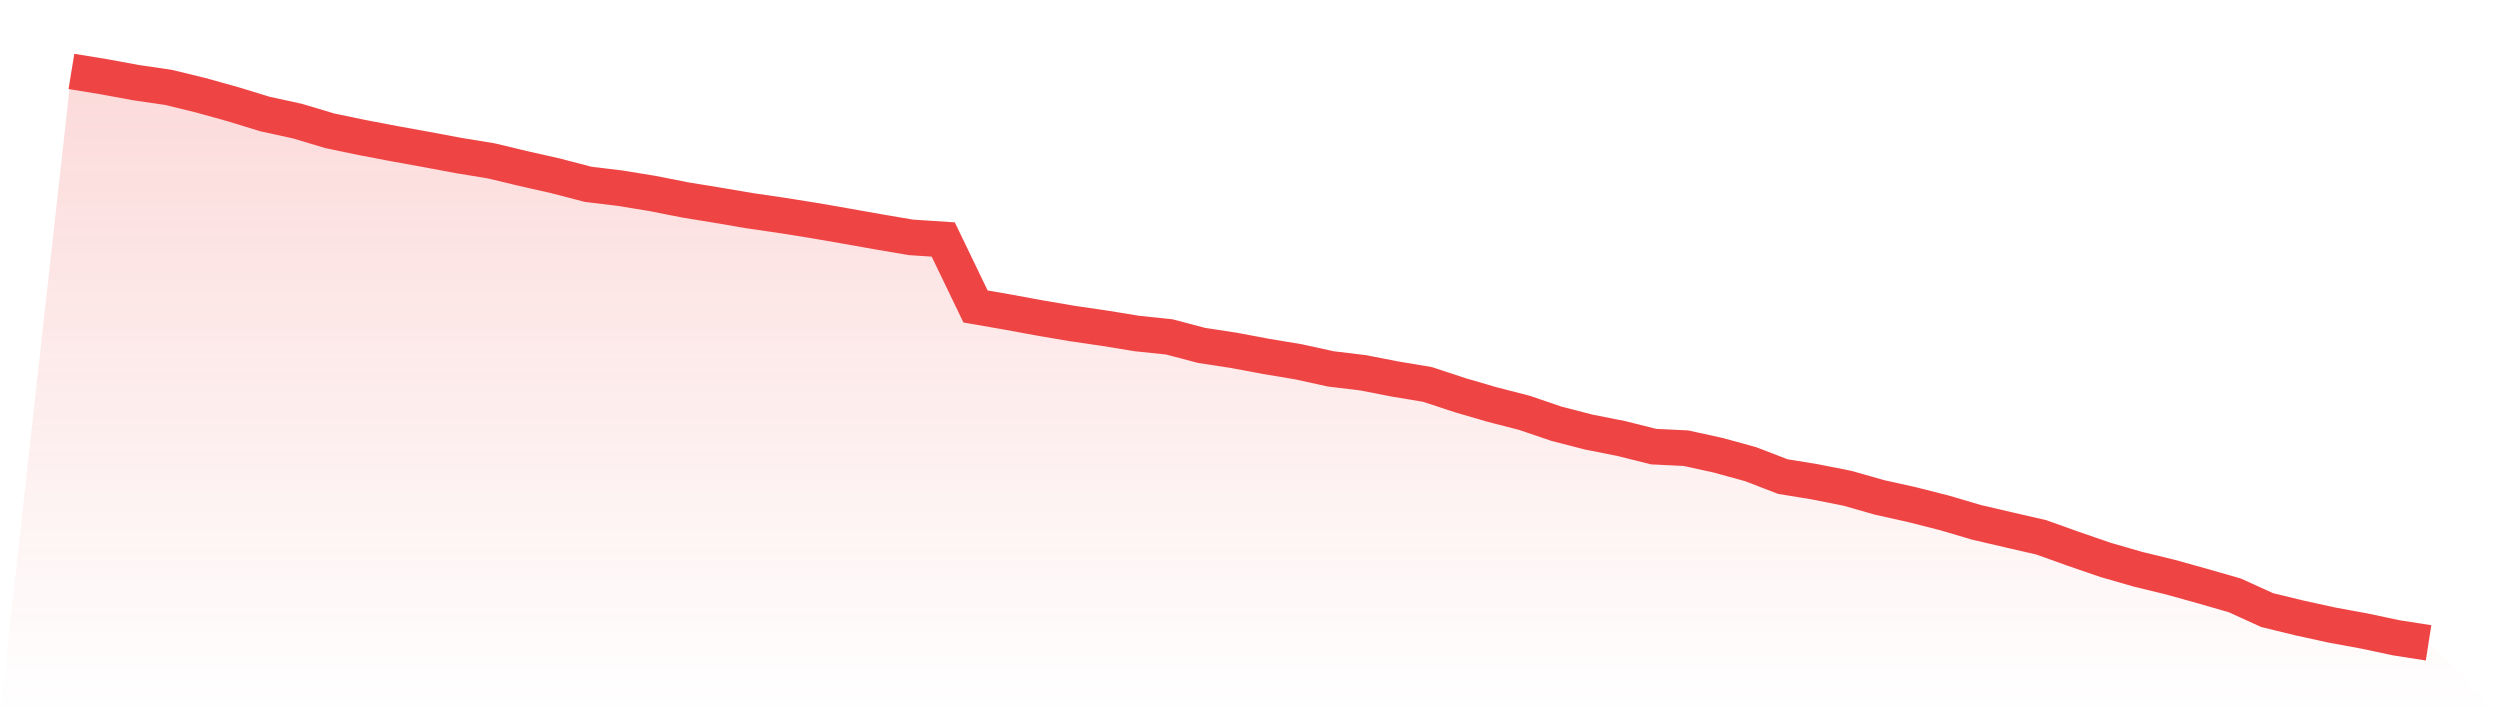
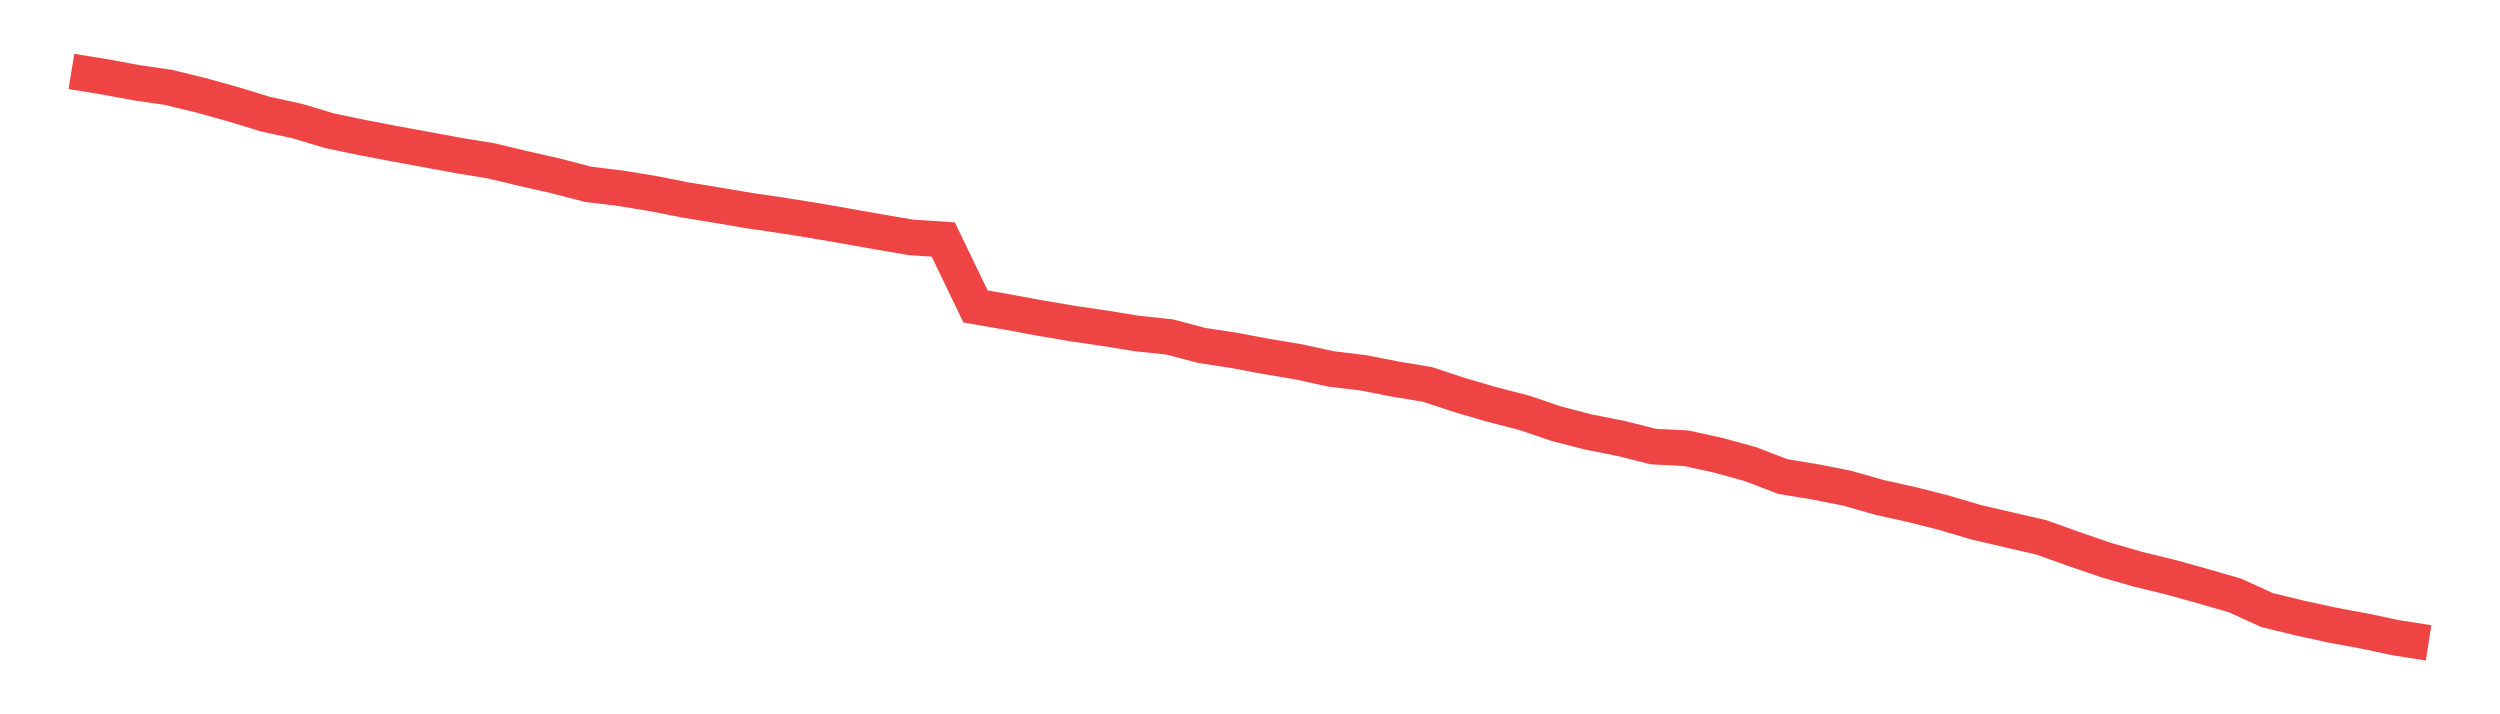
<svg xmlns="http://www.w3.org/2000/svg" viewBox="0 0 140 40">
  <defs>
    <linearGradient id="gradient" x1="0" x2="0" y1="0" y2="1">
      <stop offset="0%" stop-color="#ef4444" stop-opacity="0.2" />
      <stop offset="100%" stop-color="#ef4444" stop-opacity="0" />
    </linearGradient>
  </defs>
-   <path d="M4,4 L4,4 L5.808,4.295 L7.616,4.628 L9.425,4.892 L11.233,5.332 L13.041,5.835 L14.849,6.388 L16.658,6.783 L18.466,7.324 L20.274,7.701 L22.082,8.046 L23.89,8.373 L25.699,8.712 L27.507,9.008 L29.315,9.441 L31.123,9.85 L32.932,10.321 L34.74,10.541 L36.548,10.836 L38.356,11.194 L40.164,11.489 L41.973,11.797 L43.781,12.061 L45.589,12.35 L47.397,12.664 L49.205,12.985 L51.014,13.293 L52.822,13.412 L54.63,17.163 L56.438,17.477 L58.247,17.81 L60.055,18.118 L61.863,18.382 L63.671,18.677 L65.479,18.866 L67.288,19.343 L69.096,19.62 L70.904,19.959 L72.712,20.261 L74.521,20.657 L76.329,20.876 L78.137,21.228 L79.945,21.53 L81.753,22.127 L83.562,22.655 L85.37,23.12 L87.178,23.735 L88.986,24.2 L90.795,24.558 L92.603,25.011 L94.411,25.099 L96.219,25.495 L98.027,25.991 L99.836,26.688 L101.644,26.984 L103.452,27.342 L105.26,27.857 L107.069,28.259 L108.877,28.718 L110.685,29.252 L112.493,29.673 L114.301,30.088 L116.11,30.735 L117.918,31.357 L119.726,31.878 L121.534,32.318 L123.342,32.821 L125.151,33.342 L126.959,34.165 L128.767,34.605 L130.575,35.001 L132.384,35.334 L134.192,35.717 L136,36 L140,40 L0,40 z" fill="url(#gradient)" />
-   <path d="M4,4 L4,4 L5.808,4.295 L7.616,4.628 L9.425,4.892 L11.233,5.332 L13.041,5.835 L14.849,6.388 L16.658,6.783 L18.466,7.324 L20.274,7.701 L22.082,8.046 L23.89,8.373 L25.699,8.712 L27.507,9.008 L29.315,9.441 L31.123,9.85 L32.932,10.321 L34.74,10.541 L36.548,10.836 L38.356,11.194 L40.164,11.489 L41.973,11.797 L43.781,12.061 L45.589,12.35 L47.397,12.664 L49.205,12.985 L51.014,13.293 L52.822,13.412 L54.63,17.163 L56.438,17.477 L58.247,17.81 L60.055,18.118 L61.863,18.382 L63.671,18.677 L65.479,18.866 L67.288,19.343 L69.096,19.62 L70.904,19.959 L72.712,20.261 L74.521,20.657 L76.329,20.876 L78.137,21.228 L79.945,21.53 L81.753,22.127 L83.562,22.655 L85.37,23.12 L87.178,23.735 L88.986,24.2 L90.795,24.558 L92.603,25.011 L94.411,25.099 L96.219,25.495 L98.027,25.991 L99.836,26.688 L101.644,26.984 L103.452,27.342 L105.26,27.857 L107.069,28.259 L108.877,28.718 L110.685,29.252 L112.493,29.673 L114.301,30.088 L116.11,30.735 L117.918,31.357 L119.726,31.878 L121.534,32.318 L123.342,32.821 L125.151,33.342 L126.959,34.165 L128.767,34.605 L130.575,35.001 L132.384,35.334 L134.192,35.717 L136,36" fill="none" stroke="#ef4444" stroke-width="2" />
+   <path d="M4,4 L4,4 L5.808,4.295 L7.616,4.628 L9.425,4.892 L11.233,5.332 L13.041,5.835 L14.849,6.388 L16.658,6.783 L18.466,7.324 L20.274,7.701 L22.082,8.046 L25.699,8.712 L27.507,9.008 L29.315,9.441 L31.123,9.85 L32.932,10.321 L34.74,10.541 L36.548,10.836 L38.356,11.194 L40.164,11.489 L41.973,11.797 L43.781,12.061 L45.589,12.35 L47.397,12.664 L49.205,12.985 L51.014,13.293 L52.822,13.412 L54.63,17.163 L56.438,17.477 L58.247,17.81 L60.055,18.118 L61.863,18.382 L63.671,18.677 L65.479,18.866 L67.288,19.343 L69.096,19.62 L70.904,19.959 L72.712,20.261 L74.521,20.657 L76.329,20.876 L78.137,21.228 L79.945,21.53 L81.753,22.127 L83.562,22.655 L85.37,23.12 L87.178,23.735 L88.986,24.2 L90.795,24.558 L92.603,25.011 L94.411,25.099 L96.219,25.495 L98.027,25.991 L99.836,26.688 L101.644,26.984 L103.452,27.342 L105.26,27.857 L107.069,28.259 L108.877,28.718 L110.685,29.252 L112.493,29.673 L114.301,30.088 L116.11,30.735 L117.918,31.357 L119.726,31.878 L121.534,32.318 L123.342,32.821 L125.151,33.342 L126.959,34.165 L128.767,34.605 L130.575,35.001 L132.384,35.334 L134.192,35.717 L136,36" fill="none" stroke="#ef4444" stroke-width="2" />
</svg>